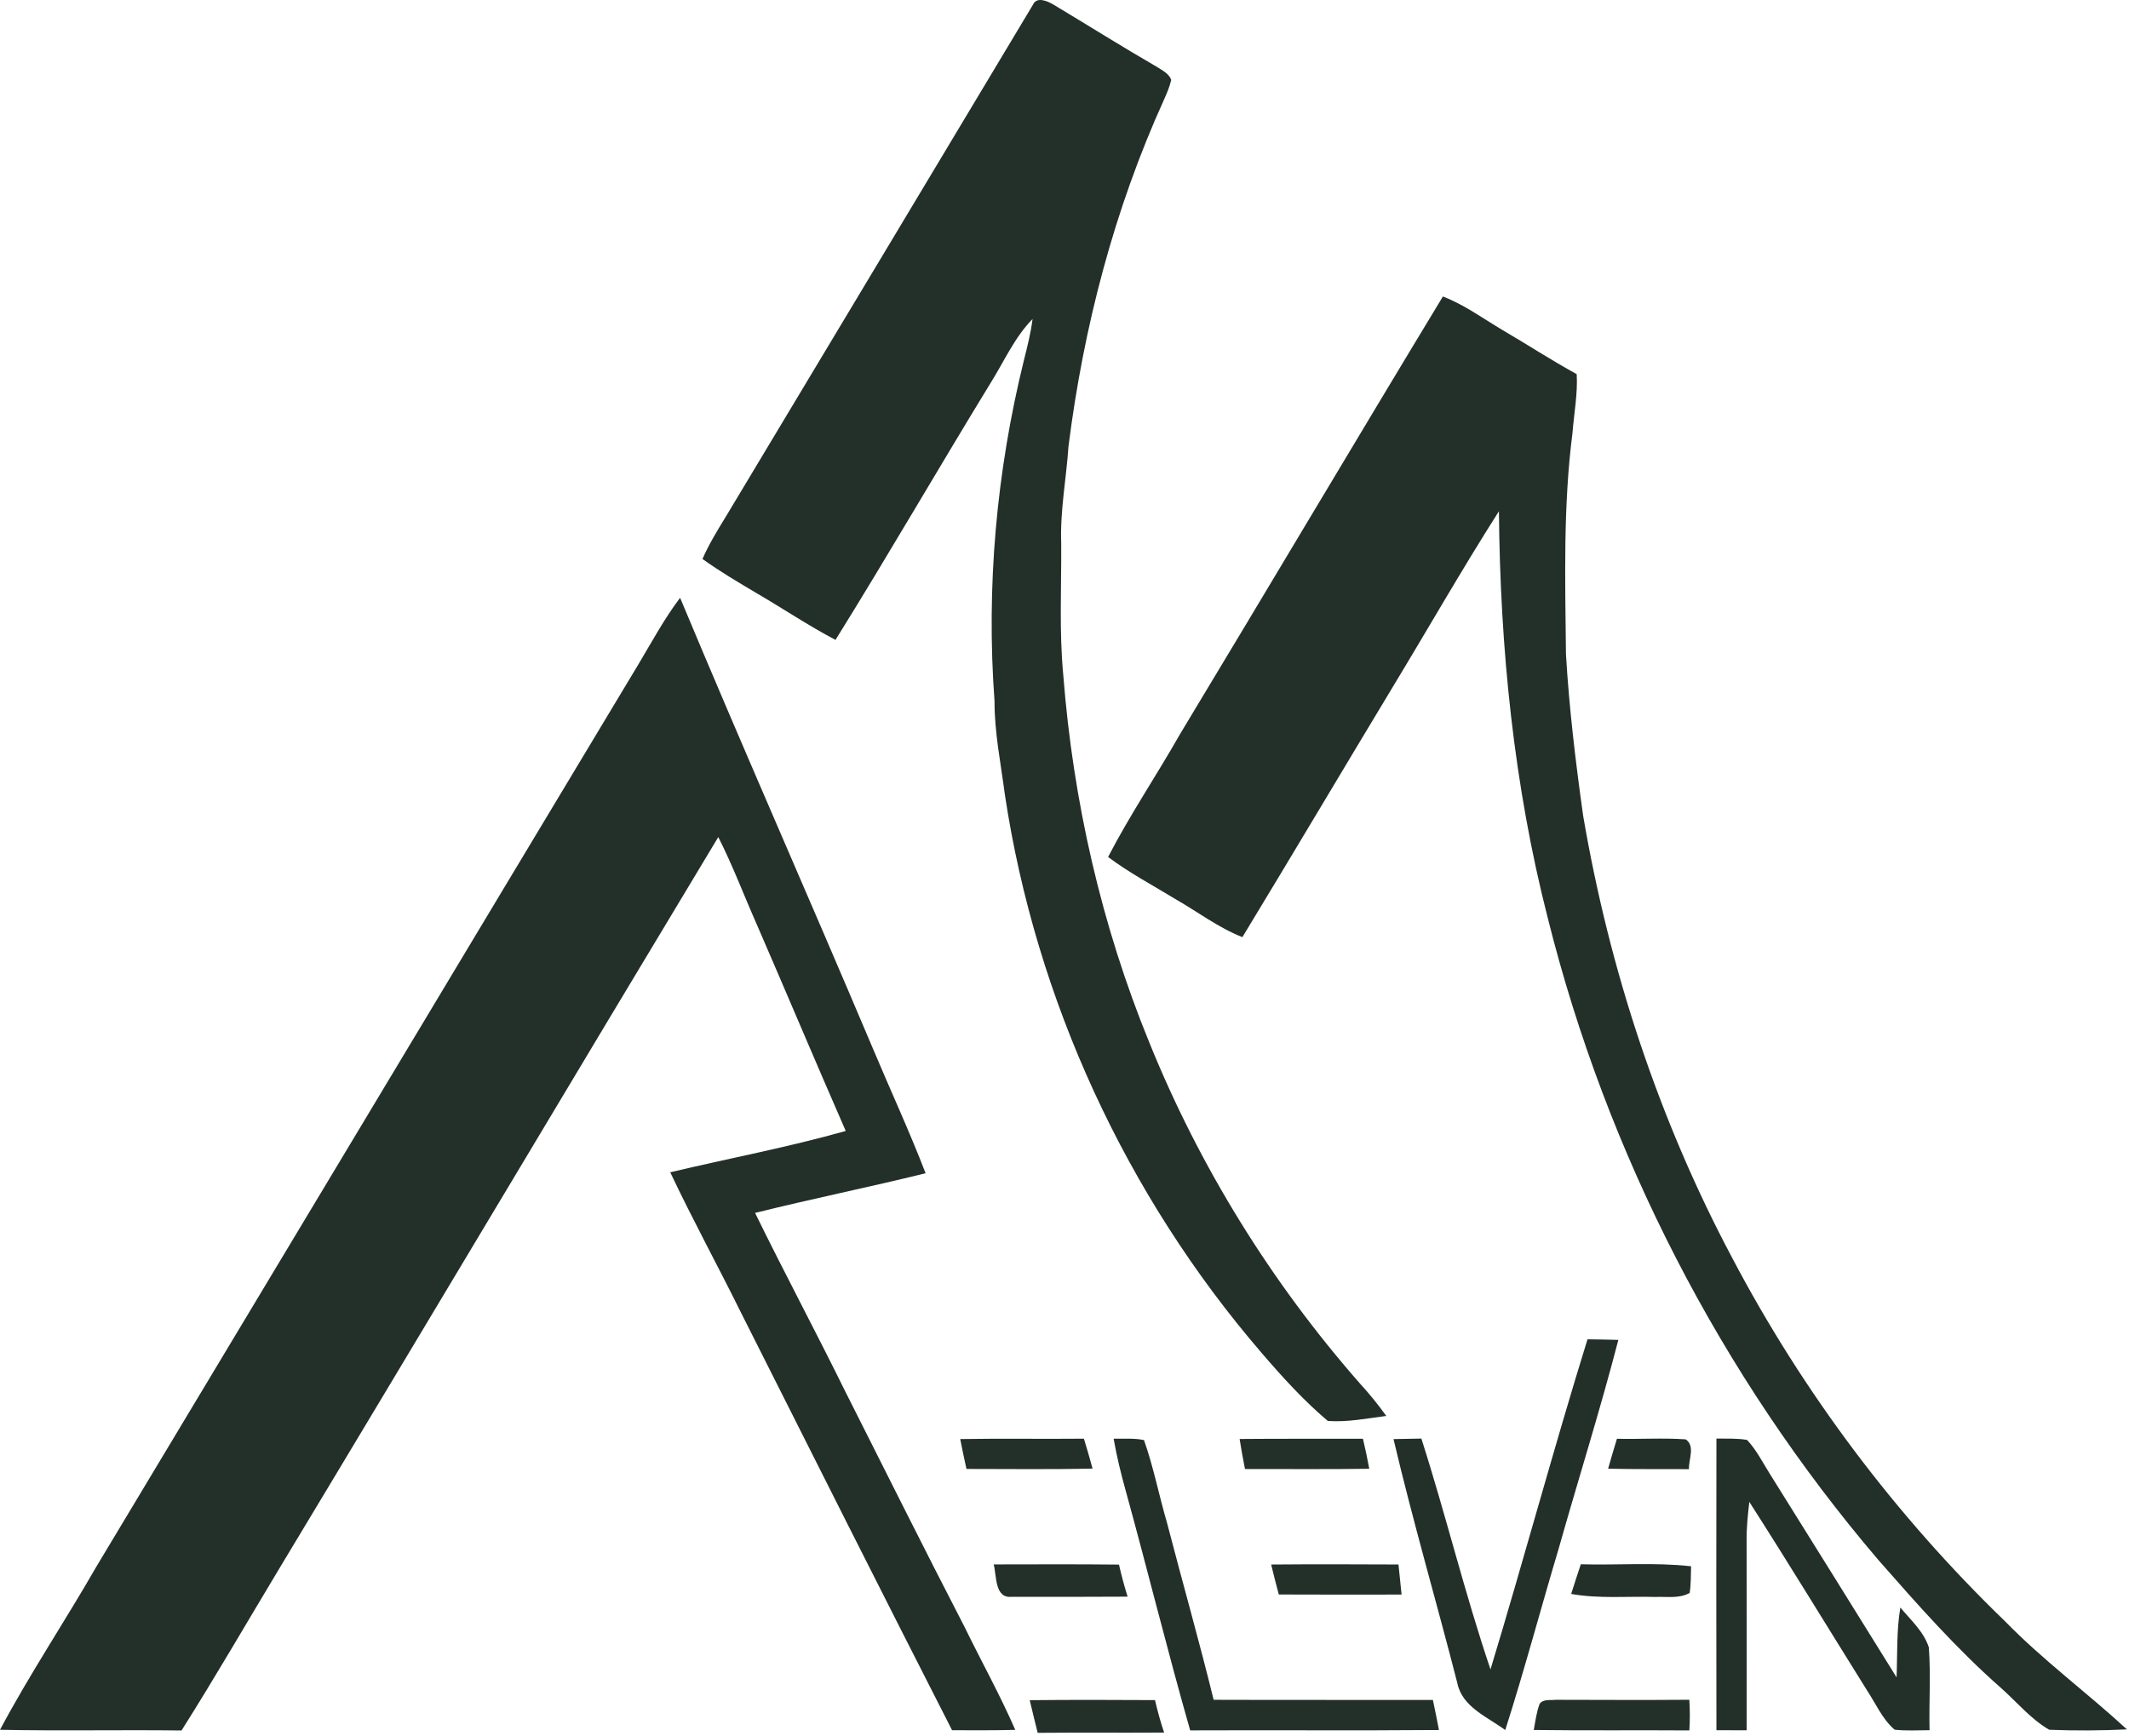
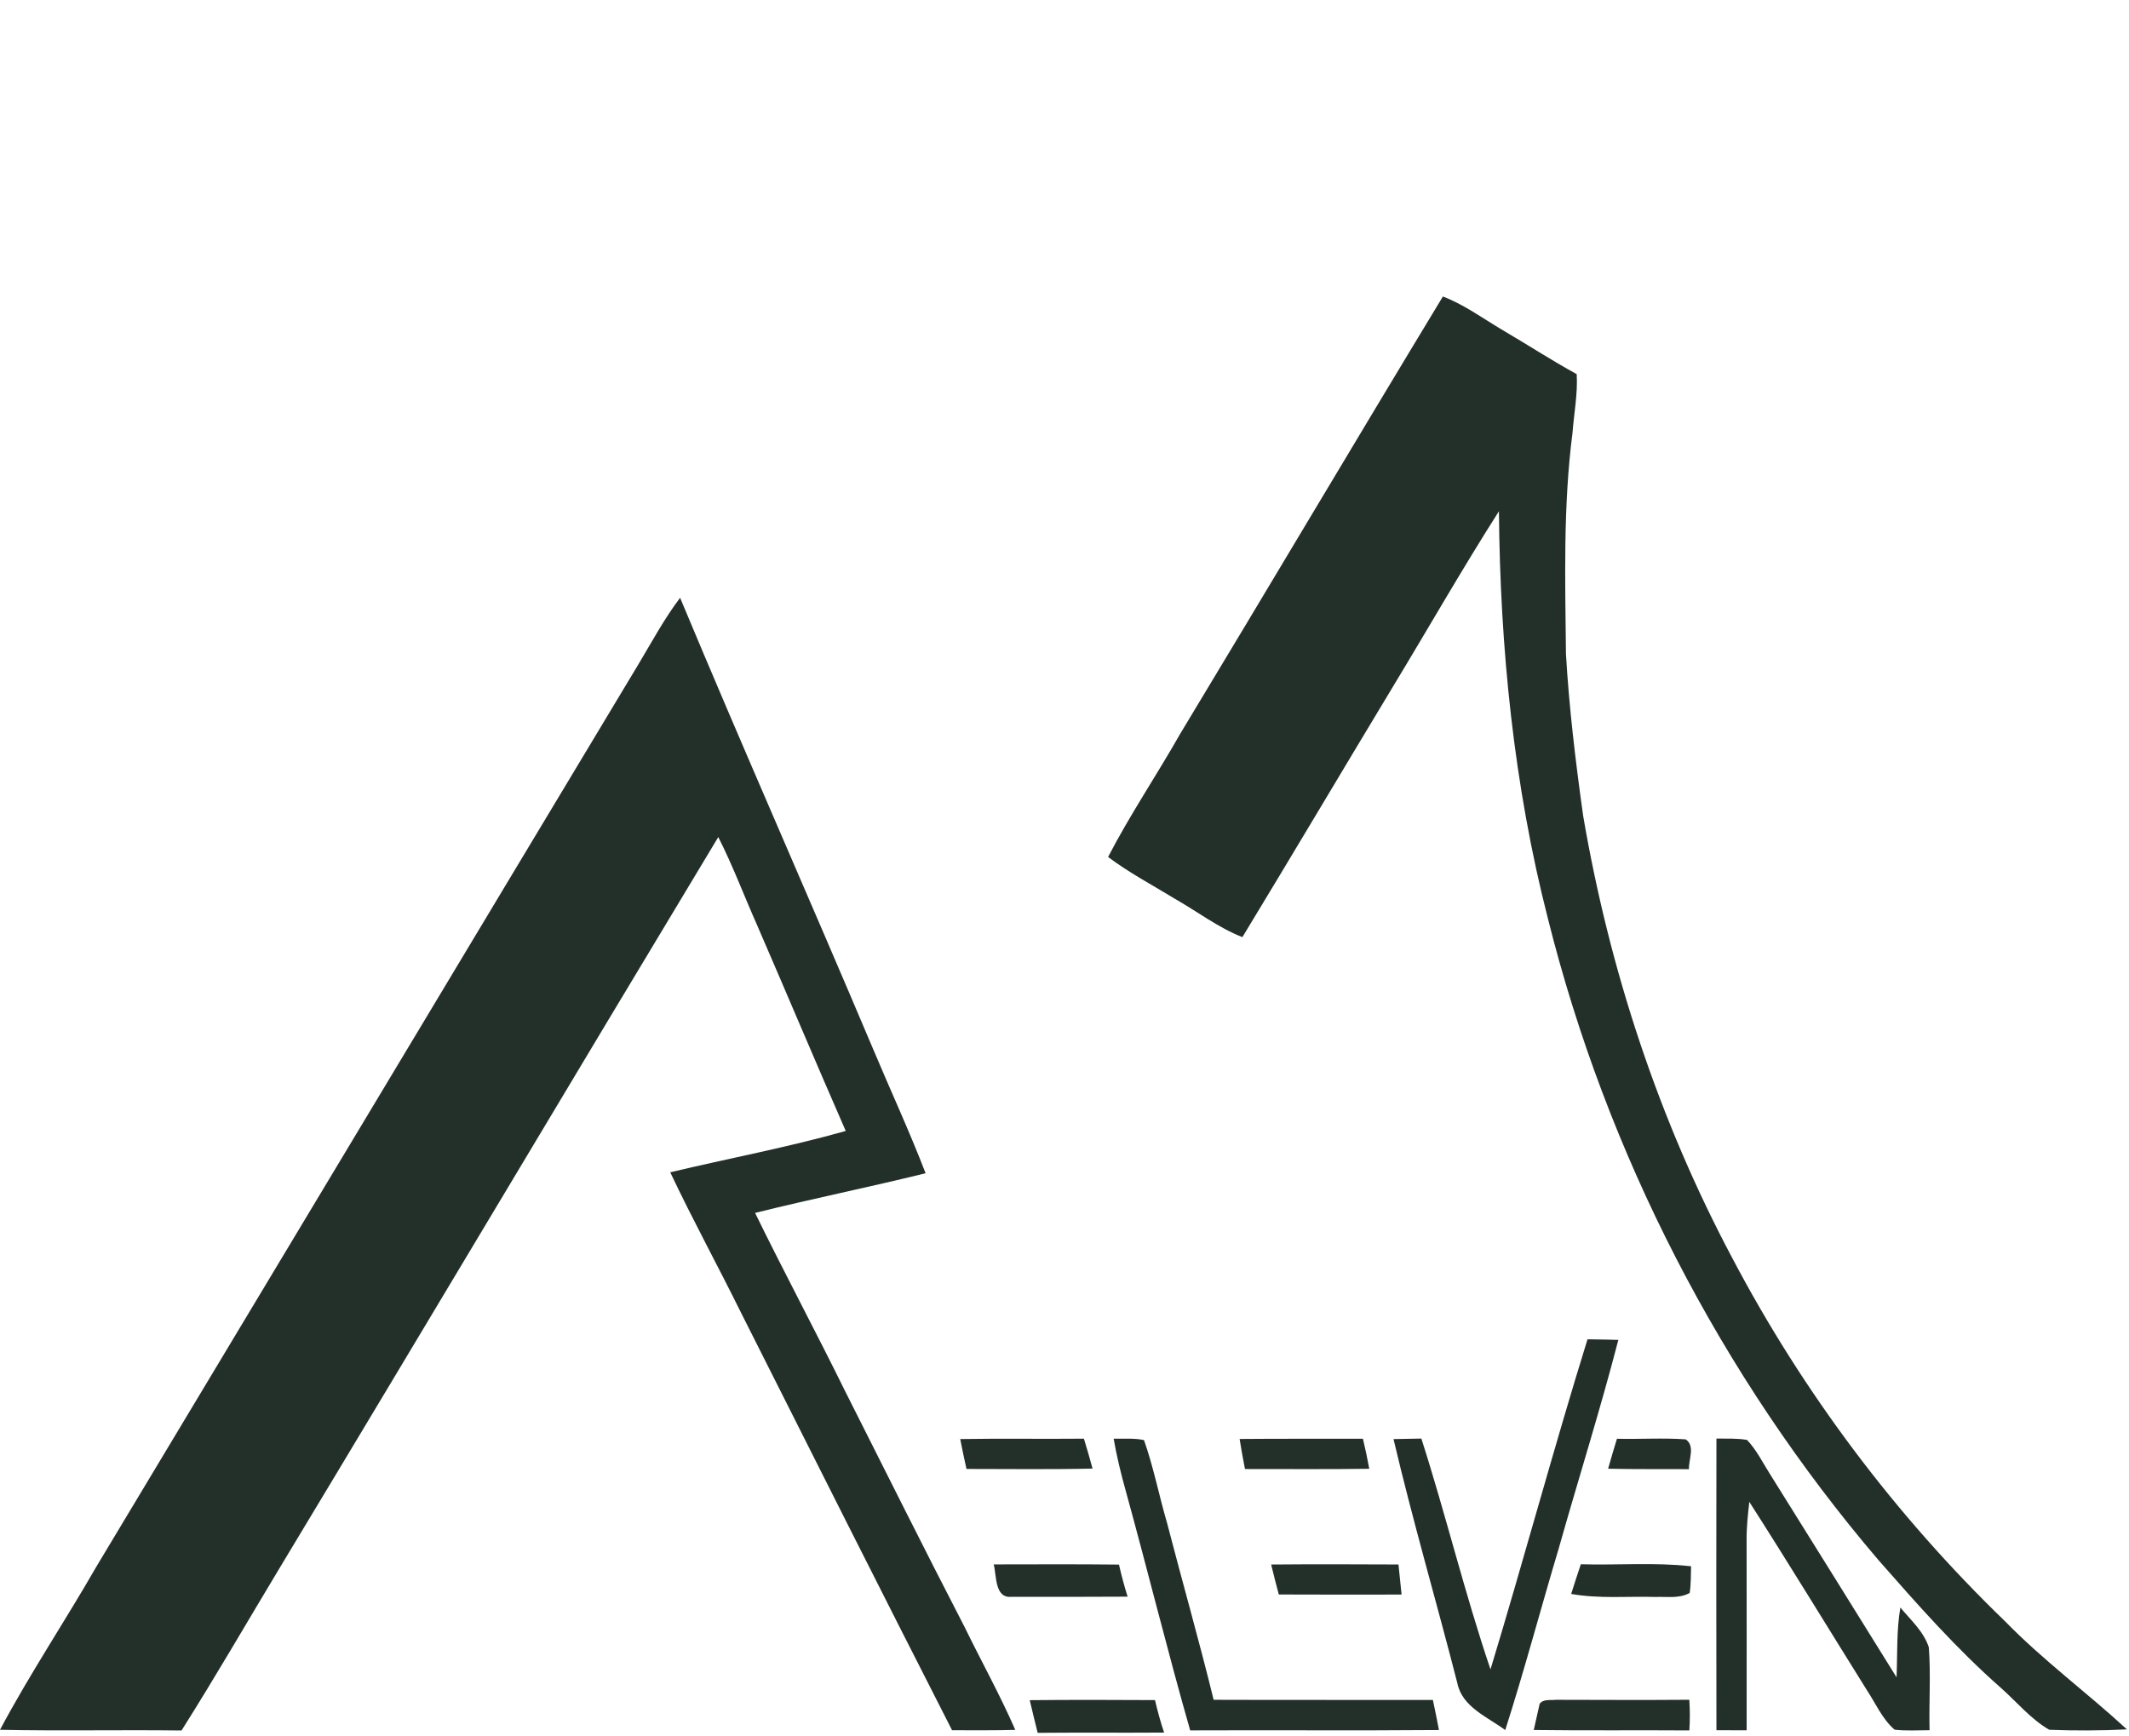
<svg xmlns="http://www.w3.org/2000/svg" width="100%" height="100%" viewBox="0 0 434 354" version="1.1" xml:space="preserve" style="fill-rule:evenodd;clip-rule:evenodd;stroke-linejoin:round;stroke-miterlimit:2;">
  <g>
-     <path d="M210.555,0.989c0.765,-1.77 2.978,-0.765 4.193,-0.052c7.049,4.23 14.017,8.61 21.134,12.727c1.073,0.713 2.401,1.313 2.873,2.618c-0.307,1.387 -0.877,2.692 -1.447,3.982c-10.155,22.365 -16.426,46.403 -19.493,70.74c-0.45,6.615 -1.733,13.17 -1.485,19.823c0.06,8.932 -0.427,17.91 0.42,26.805c1.995,25.665 7.785,51.082 17.535,74.925c10.268,25.372 24.885,48.967 42.938,69.54c1.92,2.092 3.712,4.297 5.37,6.615c-3.96,0.502 -7.913,1.312 -11.918,1.02c-4.912,-4.148 -9.292,-8.978 -13.485,-13.86c-27.622,-32.1 -46.057,-72.03 -52.357,-113.918c-0.81,-6.292 -2.115,-12.555 -2.093,-18.922c-1.732,-23.318 0.383,-46.853 5.978,-69.548c0.697,-2.79 1.417,-5.58 1.769,-8.437c-3.667,3.742 -5.789,8.632 -8.542,13.027c-10.65,17.4 -20.85,35.078 -31.627,52.403c-5.535,-2.91 -10.725,-6.405 -16.118,-9.548c-3.735,-2.212 -7.477,-4.425 -11.002,-6.952c1.357,-3.098 3.127,-5.97 4.89,-8.843c20.85,-34.695 41.64,-69.435 62.467,-104.145Z" style="fill:#23302a;fill-rule:nonzero;" />
    <path d="M240.57,149.647c17.925,-29.685 35.603,-59.528 53.565,-89.19c4.32,1.642 8.055,4.402 11.993,6.742c5.122,2.993 10.087,6.233 15.285,9.09c0.232,4.02 -0.555,7.98 -0.856,11.97c-1.927,14.94 -1.492,30.053 -1.335,45.098c0.645,11.032 1.973,22.012 3.503,32.962c5.355,31.395 15.428,62.048 30.398,90.188c14.444,27.442 33.307,52.537 55.605,74.07c7.747,7.95 16.709,14.542 24.847,22.042c-5.273,0.255 -10.575,0.285 -15.847,0.075c-3.78,-2.197 -6.601,-5.662 -9.841,-8.535c-9.045,-7.957 -17.017,-17.01 -24.952,-26.047c-32.153,-37.68 -55.41,-82.868 -67.418,-130.92c-6.937,-27.09 -9.712,-55.058 -9.96,-82.95c-7.56,11.865 -14.527,24.097 -21.825,36.135c-10.185,16.882 -20.235,33.847 -30.472,50.707c-4.943,-1.95 -9.18,-5.22 -13.77,-7.83c-4.568,-2.797 -9.323,-5.295 -13.605,-8.52c4.455,-8.602 9.9,-16.657 14.685,-25.087Z" style="fill:#23302a;fill-rule:nonzero;" />
    <path d="M130.178,135.389c2.722,-4.552 5.25,-9.255 8.46,-13.5c12.809,30.698 26.287,61.118 39.239,91.755c3.578,8.535 7.486,16.943 10.808,25.583c-11.55,2.85 -23.213,5.212 -34.762,8.085c5.947,12.172 12.344,24.127 18.329,36.292c8.108,16.058 16.111,32.16 24.376,48.135c3.419,7.005 7.214,13.83 10.335,20.978c-4.298,0.127 -8.596,0.075 -12.886,0.075c-14.429,-28.29 -28.695,-56.663 -42.967,-85.028c-4.748,-9.622 -9.9,-19.035 -14.483,-28.732c11.918,-2.843 23.986,-5.093 35.776,-8.43c-6.12,-13.988 -12.038,-28.065 -18.113,-42.068c-2.64,-5.947 -4.92,-12.052 -7.868,-17.857c-29.94,49.687 -59.594,99.54 -89.535,149.227c-6.614,10.988 -13.027,22.103 -19.882,32.94c-12.33,-0.157 -24.675,0.113 -37.005,-0.142c6.068,-11.393 13.26,-22.14 19.687,-33.338c36.855,-61.305 73.628,-122.67 110.49,-183.975Z" style="fill:#23302a;fill-rule:nonzero;" />
    <path d="M323.617,273.082c2.093,0.03 4.185,0.06 6.286,0.12c-3.705,14.31 -8.168,28.417 -12.188,42.645c-3.675,12.292 -6.96,24.697 -10.868,36.915c-3.637,-2.708 -8.805,-4.68 -9.78,-9.63c-4.252,-16.59 -9.075,-33.038 -12.997,-49.703c1.89,-0.045 3.78,-0.075 5.678,-0.105c5.002,15.593 8.834,31.553 14.092,47.063c6.788,-22.373 12.847,-44.97 19.777,-67.305Z" style="fill:#23302a;fill-rule:nonzero;" />
    <path d="M195.743,293.422c8.407,-0.135 16.815,0.007 25.214,-0.075c0.616,2.025 1.216,4.05 1.763,6.097c-8.565,0.195 -17.138,0.075 -25.702,0.075c-0.443,-2.032 -0.893,-4.057 -1.275,-6.097Z" style="fill:#23302a;fill-rule:nonzero;" />
    <path d="M227.018,293.354c2.055,0.045 4.155,-0.157 6.187,0.278c1.942,5.497 3.052,11.257 4.688,16.852c3.127,12.045 6.547,24.023 9.51,36.105c14.902,0.053 29.797,0.008 44.692,0.03c0.443,2.033 0.84,4.073 1.238,6.128c-16.905,0.142 -33.81,-0 -50.715,0.075c-4.635,-16.23 -8.663,-32.625 -13.148,-48.893c-0.975,-3.487 -1.83,-7.012 -2.452,-10.575Z" style="fill:#23302a;fill-rule:nonzero;" />
    <path d="M252.698,293.407c8.377,-0.075 16.762,-0.023 25.14,-0.045c0.487,2.025 0.907,4.065 1.29,6.12c-8.446,0.127 -16.891,0.037 -25.336,0.052c-0.419,-2.032 -0.757,-4.08 -1.094,-6.127Z" style="fill:#23302a;fill-rule:nonzero;" />
    <path d="M329.617,293.362c4.666,0.12 9.338,-0.21 14.003,0.12c2.01,1.342 0.592,4.095 0.675,6.082c-5.498,-0.045 -10.988,0.038 -16.478,-0.097c0.571,-2.048 1.178,-4.073 1.8,-6.105Z" style="fill:#23302a;fill-rule:nonzero;" />
    <path d="M349.897,293.324c2.07,0.038 4.178,-0.09 6.241,0.278c1.942,2.055 3.195,4.635 4.702,7.005c8.603,13.792 17.213,27.577 25.777,41.4c0.196,-4.748 -0.029,-9.525 0.773,-14.228c2.115,2.528 4.755,4.89 5.805,8.108c0.42,5.617 0.015,11.265 0.15,16.897c-2.385,0.008 -4.77,0.165 -7.132,-0.105c-2.52,-2.175 -3.848,-5.347 -5.655,-8.07c-7.988,-12.795 -15.825,-25.68 -23.955,-38.377c-0.3,2.602 -0.578,5.212 -0.555,7.837c0.022,12.908 0.014,25.815 0.007,38.73c-2.063,0 -4.11,-0.007 -6.158,-0.007c-0.037,-19.823 -0.037,-39.645 0,-59.468Z" style="fill:#23302a;fill-rule:nonzero;" />
    <path d="M202.568,318.982c8.512,-0.008 17.024,-0.06 25.537,0.037c0.503,2.198 1.08,4.388 1.762,6.54c-7.882,0.03 -15.772,0.06 -23.654,0.03c-3.473,0.353 -3.031,-4.312 -3.646,-6.607Z" style="fill:#23302a;fill-rule:nonzero;" />
    <path d="M259.125,319.004c8.647,-0.075 17.303,-0.045 25.957,-0.007c0.203,2.04 0.421,4.087 0.631,6.135c-8.348,0.007 -16.688,0.03 -25.028,-0.015c-0.547,-2.033 -1.065,-4.073 -1.56,-6.113Z" style="fill:#23302a;fill-rule:nonzero;" />
    <path d="M322.253,318.952c7.492,0.217 15.015,-0.428 22.477,0.412c-0.06,1.808 -0.007,3.63 -0.285,5.43c-2.115,1.208 -4.642,0.728 -6.96,0.825c-5.73,-0.165 -11.52,0.398 -17.197,-0.615c0.63,-2.025 1.297,-4.042 1.965,-6.052Z" style="fill:#23302a;fill-rule:nonzero;" />
    <path d="M209.91,346.664c8.513,-0.082 17.025,-0.067 25.538,-0.015c0.524,2.235 1.117,4.448 1.859,6.623c-8.594,0.06 -17.182,-0.023 -25.777,0.052c-0.54,-2.22 -1.103,-4.44 -1.62,-6.66Z" style="fill:#23302a;fill-rule:nonzero;" />
-     <path d="M313.86,347.407c0.757,-1.028 2.205,-0.675 3.308,-0.818c9.067,0.015 18.135,0.068 27.202,-0.007c0.135,2.077 0.143,4.162 0.008,6.247c-10.568,-0.075 -21.143,0.053 -31.718,-0.09c0.33,-1.792 0.555,-3.622 1.2,-5.332Z" style="fill:#23302a;fill-rule:nonzero;" />
+     <path d="M313.86,347.407c0.757,-1.028 2.205,-0.675 3.308,-0.818c9.067,0.015 18.135,0.068 27.202,-0.007c0.135,2.077 0.143,4.162 0.008,6.247c-10.568,-0.075 -21.143,0.053 -31.718,-0.09Z" style="fill:#23302a;fill-rule:nonzero;" />
  </g>
</svg>